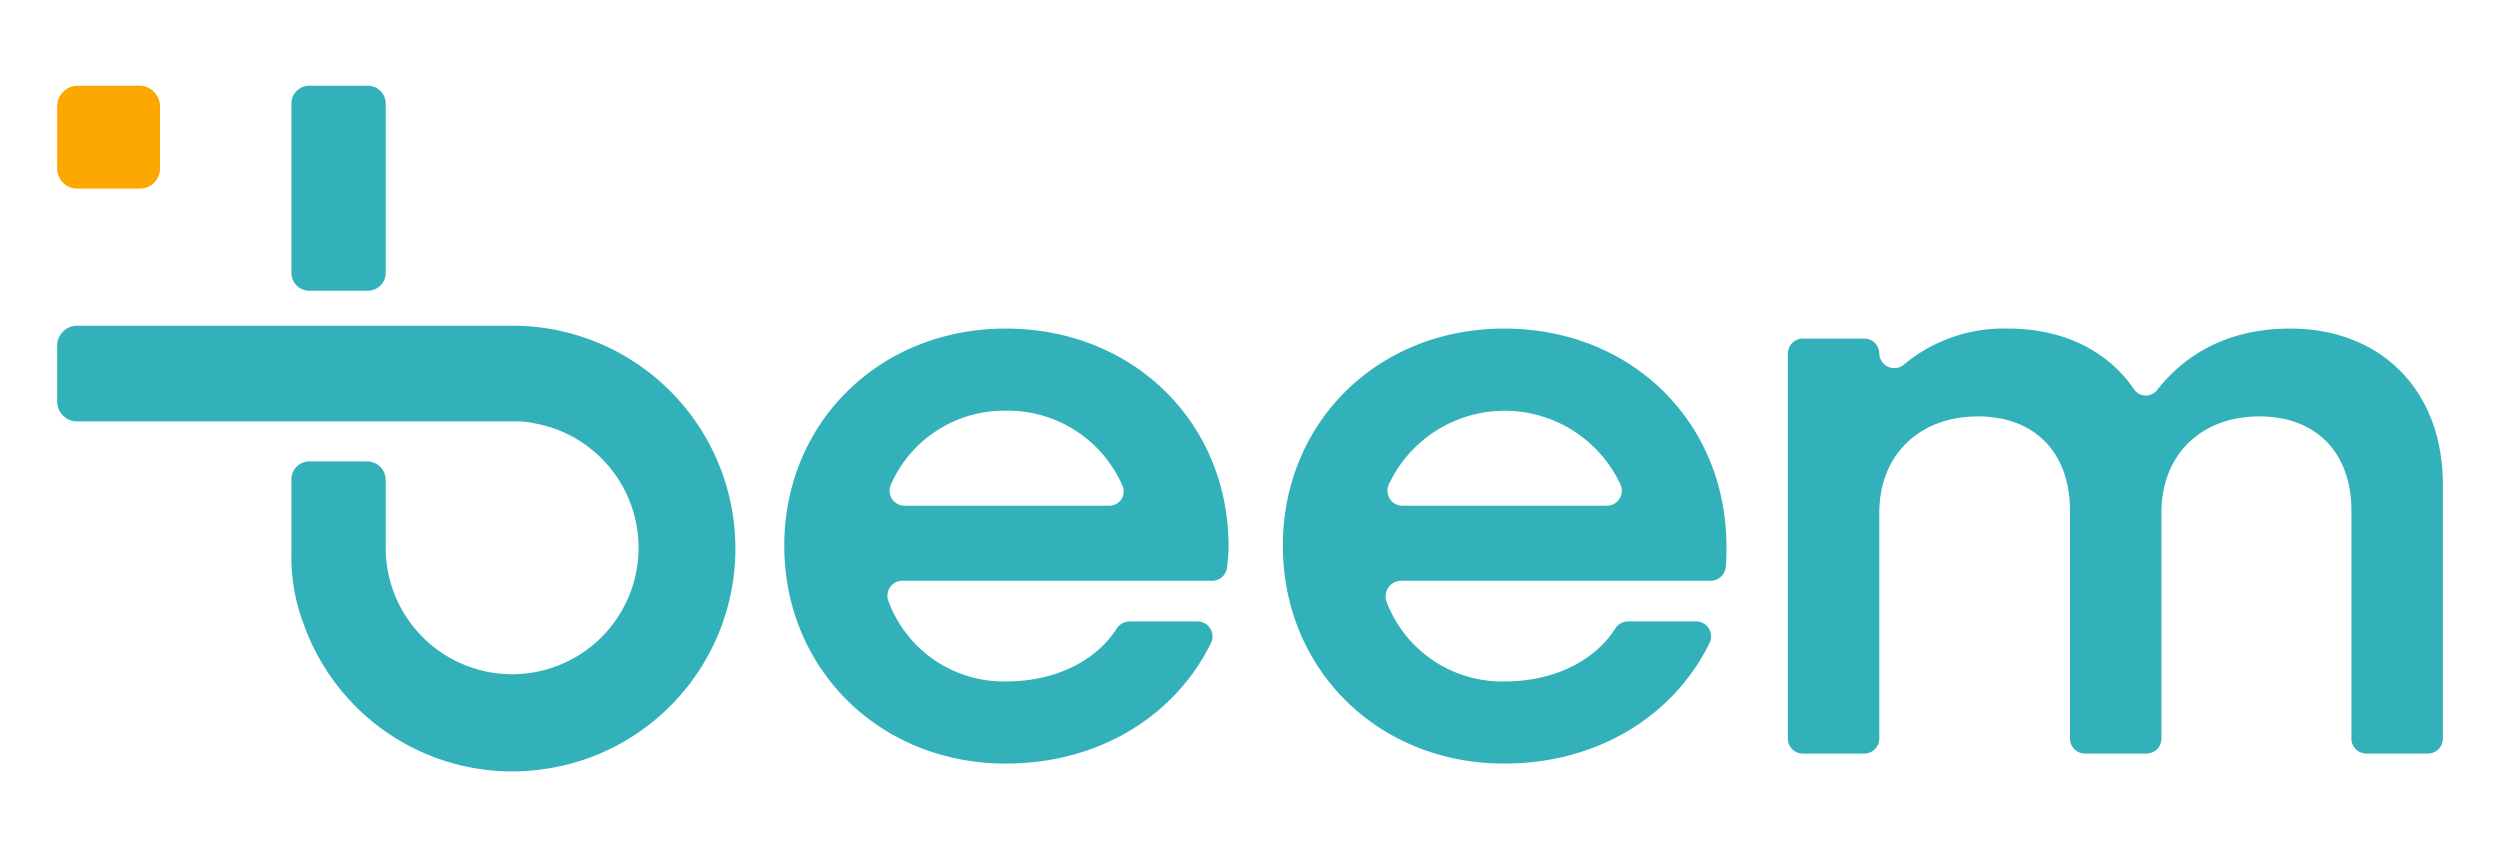
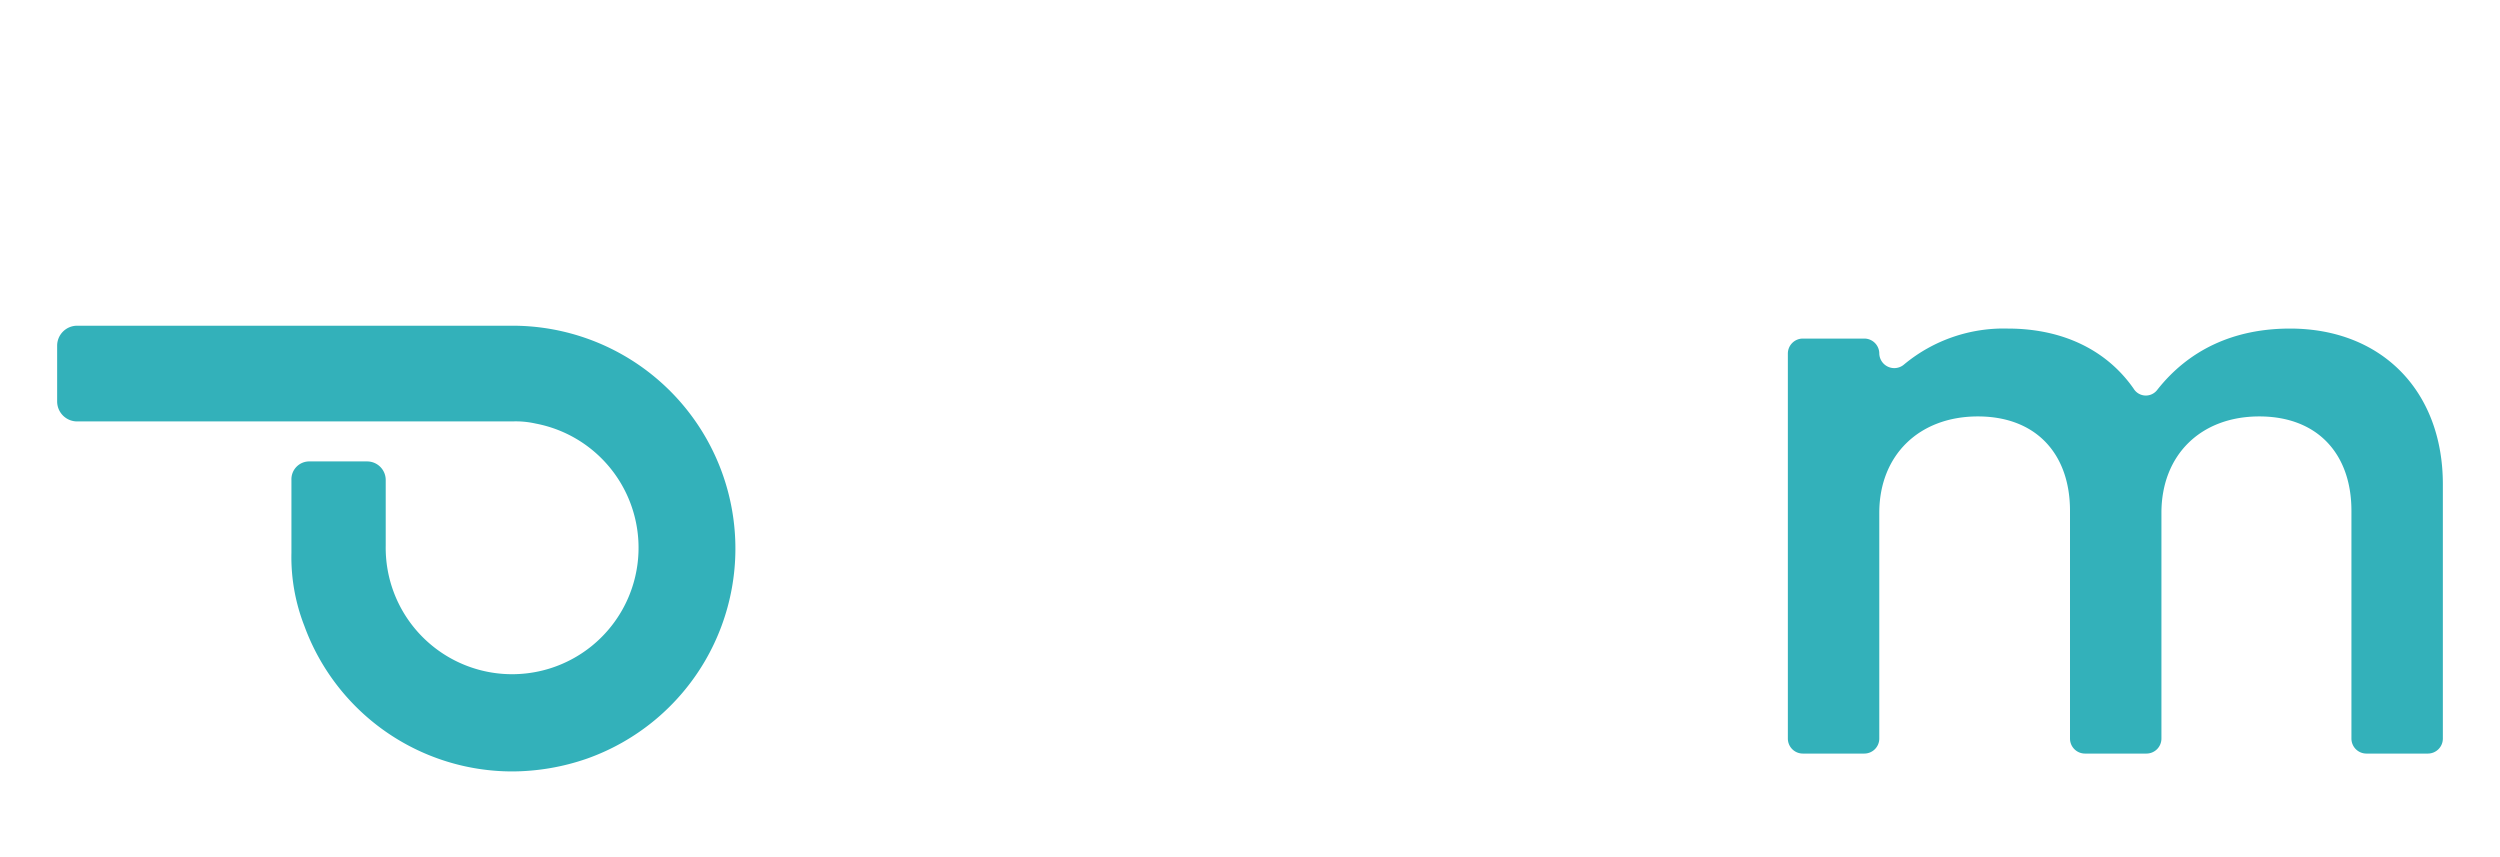
<svg xmlns="http://www.w3.org/2000/svg" viewBox="0 0 350 120">
  <defs>
    <style>.a{fill:#33b1ba;}.b{fill:#fda800;}</style>
  </defs>
  <title>Beem-menu-logo</title>
-   <path class="a" d="M43.3,40.7h8.2A2.5,2.5,0,0,0,54,38.2V14.5A2.5,2.5,0,0,0,51.5,12H43.3a2.5,2.5,0,0,0-2.5,2.5V38.2a2.5,2.5,0,0,0,2.5,2.5" />
-   <path class="a" d="M140.8,46c-17.6,0-31,13.1-31,30.4s13.4,30.5,31,30.5c13.1,0,23.7-6.7,28.7-16.8a2.1,2.1,0,0,0-1.9-3.1h-9.5a2.2,2.2,0,0,0-1.7.9c-2.8,4.5-8.5,7.5-15.5,7.5a17.2,17.2,0,0,1-16.5-11.2,2.1,2.1,0,0,1,1.9-2.9h43.4a2.1,2.1,0,0,0,2.1-1.9c.1-1,.2-2.1.2-2.9C172,59.1,158.6,46,140.8,46m14.4,24.8H126.6a2.1,2.1,0,0,1-1.9-2.9,17.3,17.3,0,0,1,16.1-10.4,17.5,17.5,0,0,1,16.3,10.4,2,2,0,0,1-1.9,2.9" />
-   <path class="a" d="M210.6,46c-17.7,0-31,13.1-31,30.4s13.3,30.5,31,30.5c13.1,0,23.7-6.7,28.7-16.8a2.1,2.1,0,0,0-1.9-3.1h-9.5a2.1,2.1,0,0,0-1.7.9c-2.8,4.5-8.5,7.5-15.5,7.5a17.3,17.3,0,0,1-16.6-11.2,2.2,2.2,0,0,1,2-2.9h43.4a2.1,2.1,0,0,0,2.1-1.9c.1-1,.1-2.1.1-2.9,0-17.4-13.3-30.5-31.1-30.5M225,70.8H196.4a2.1,2.1,0,0,1-2-2.9,17.9,17.9,0,0,1,32.5,0,2.1,2.1,0,0,1-1.9,2.9" />
  <path class="a" d="M320.6,46c-7.9,0-14.2,3-18.6,8.6a2,2,0,0,1-3.3-.2c-3.7-5.3-9.8-8.4-17.6-8.4a21.8,21.8,0,0,0-14.5,5,2.1,2.1,0,0,1-3.5-1.5h0a2.1,2.1,0,0,0-2.1-2.1h-8.6a2.1,2.1,0,0,0-2.1,2.1v53.9a2.1,2.1,0,0,0,2.1,2.1H261a2.1,2.1,0,0,0,2.1-2.1V71.8c0-8.1,5.6-13.5,13.8-13.5s12.9,5.3,12.9,13.2v31.9a2.1,2.1,0,0,0,2.1,2.1h8.6a2.1,2.1,0,0,0,2.1-2.1V71.8c0-8.1,5.5-13.5,13.7-13.5s12.9,5.3,12.9,13.2v31.9a2.1,2.1,0,0,0,2.1,2.1h8.6a2.1,2.1,0,0,0,2.1-2.1V67.8c0-13.1-8.6-21.8-21.4-21.8" />
  <path class="a" d="M71.7,45.6H10.8A2.8,2.8,0,0,0,8,48.4v7.8A2.8,2.8,0,0,0,10.8,59H71.7a12.7,12.7,0,0,1,3.3.3A17.7,17.7,0,1,1,54,76.4V67.2a2.6,2.6,0,0,0-2.6-2.6h-8a2.5,2.5,0,0,0-2.6,2.6V77.4a26.5,26.5,0,0,0,1.8,10.2A31,31,0,0,0,71.7,108a32.2,32.2,0,0,0,10.5-1.8A31.2,31.2,0,0,0,71.7,45.6" />
-   <path class="b" d="M10.8,12h8.8a2.9,2.9,0,0,1,2.8,2.9v8.7a2.8,2.8,0,0,1-2.8,2.8H10.8A2.8,2.8,0,0,1,8,23.6V14.9A2.9,2.9,0,0,1,10.8,12" />
</svg>